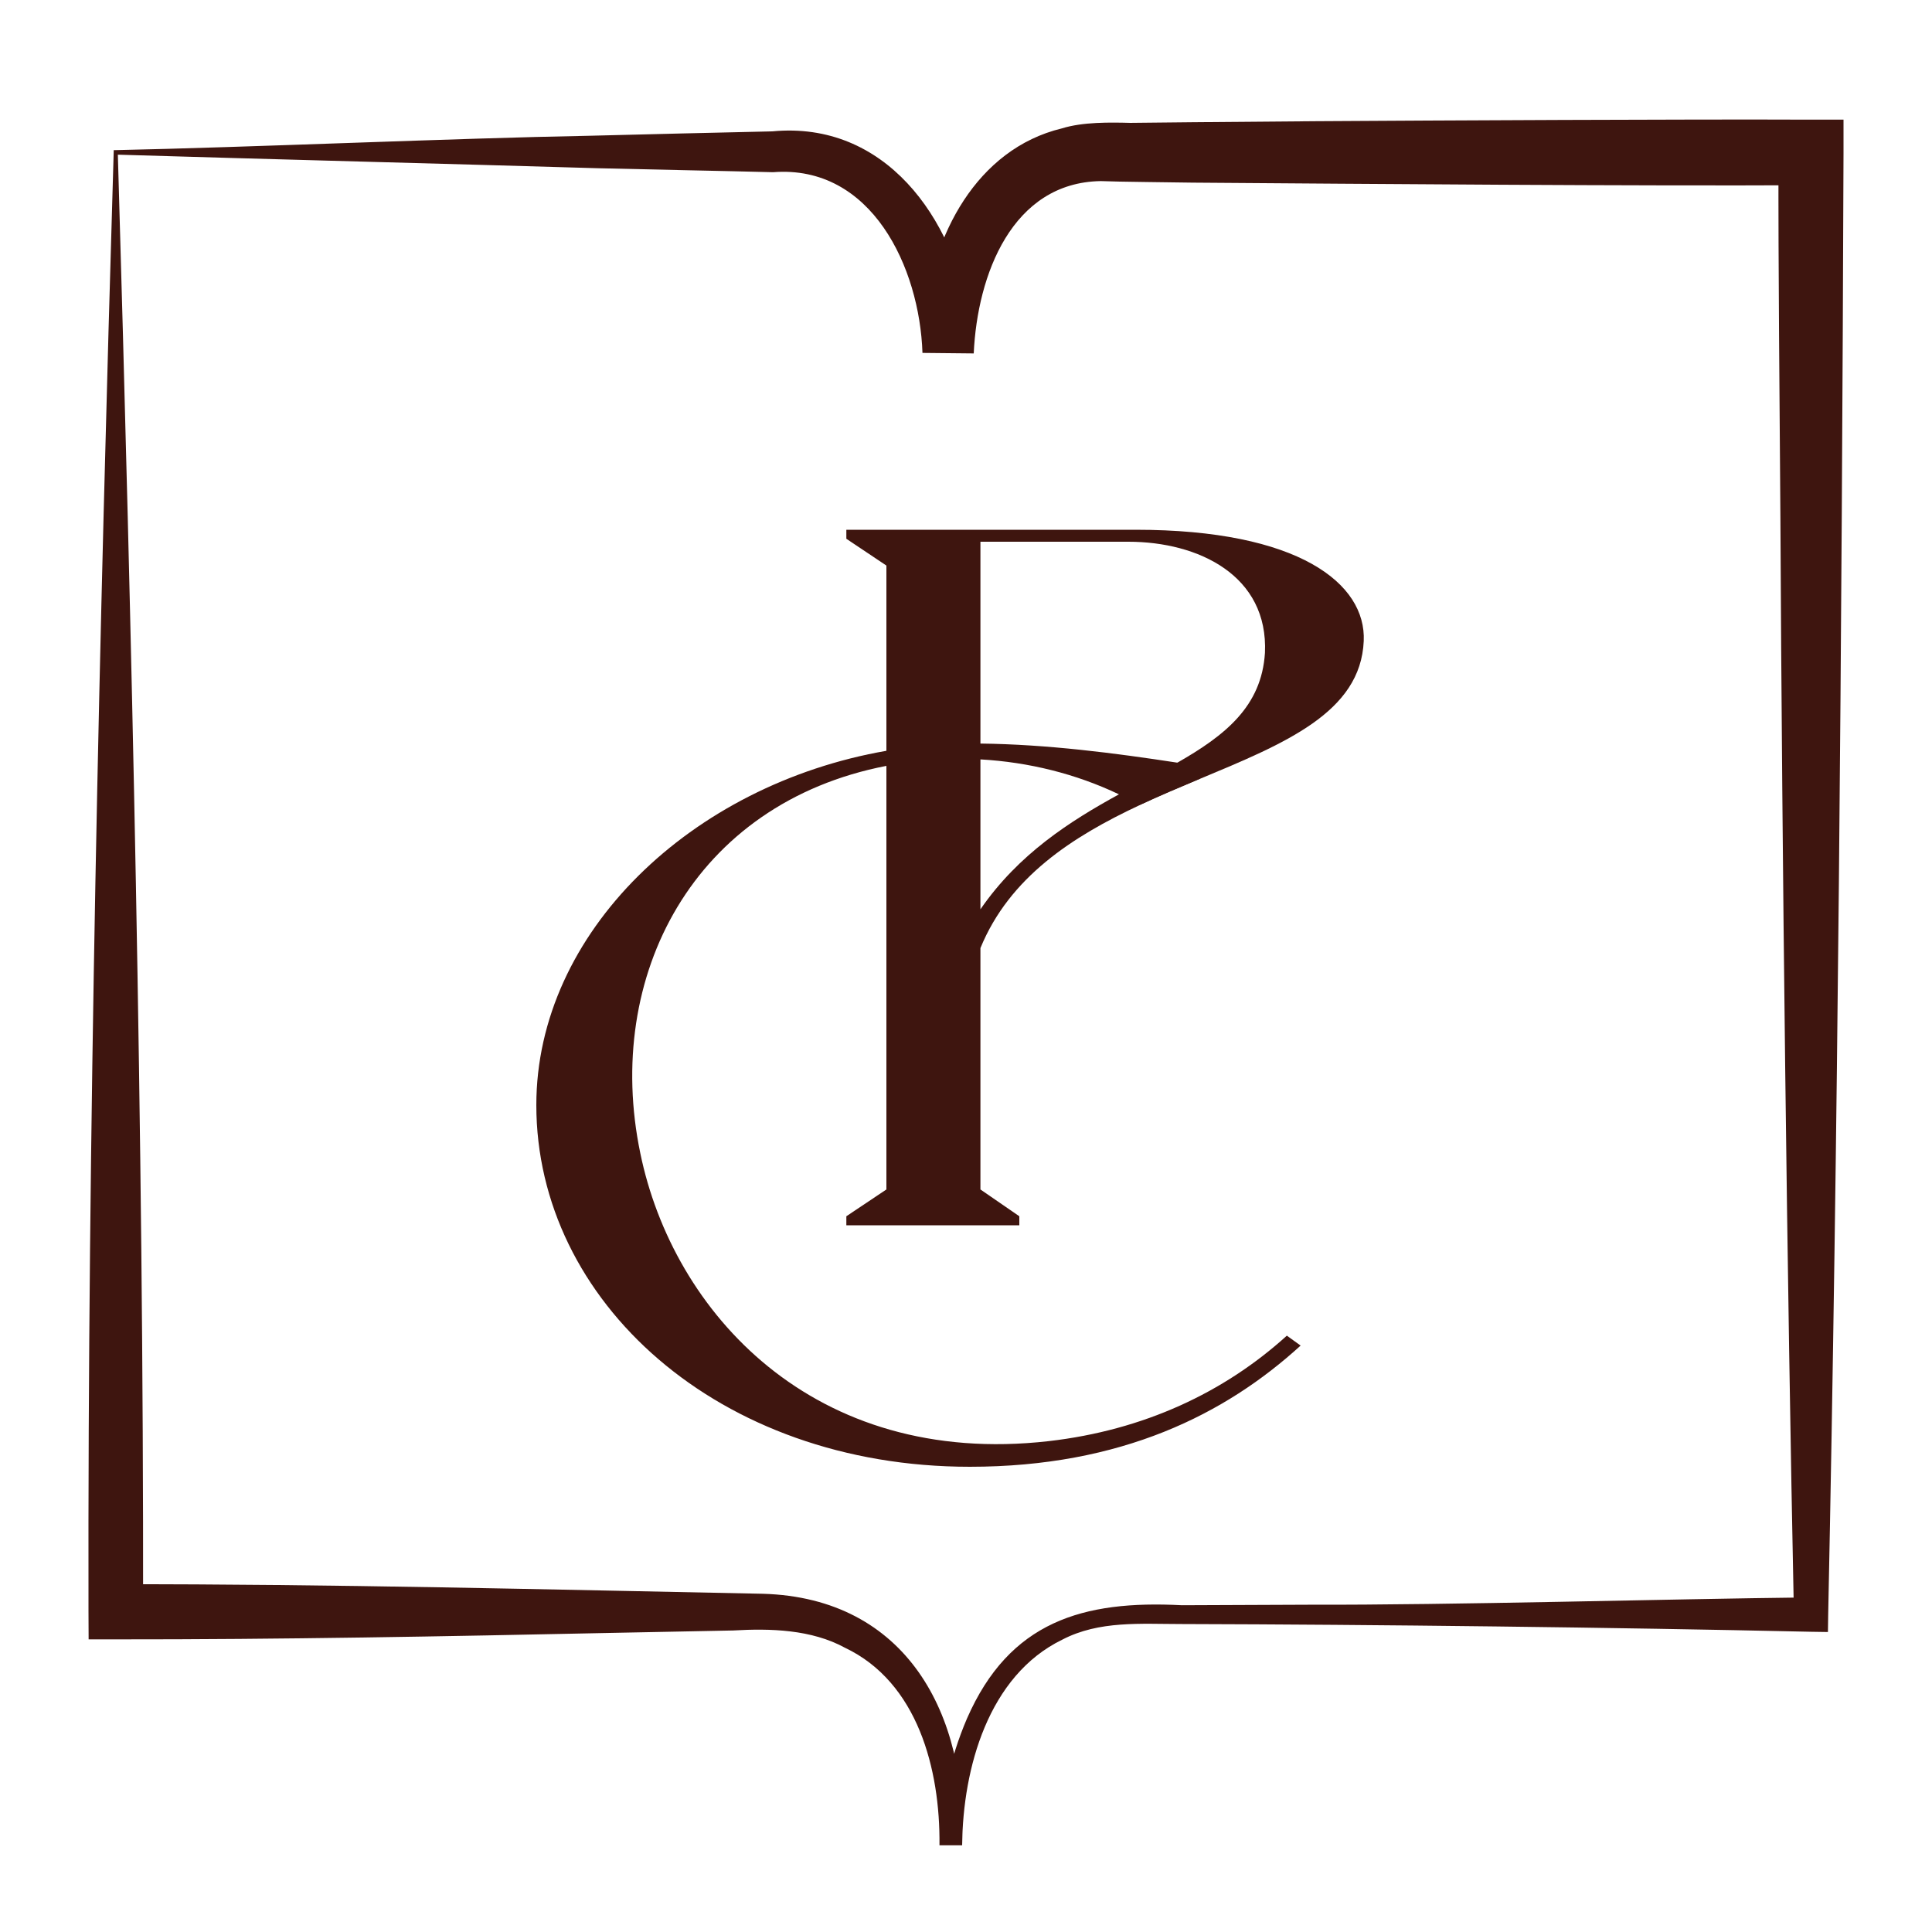
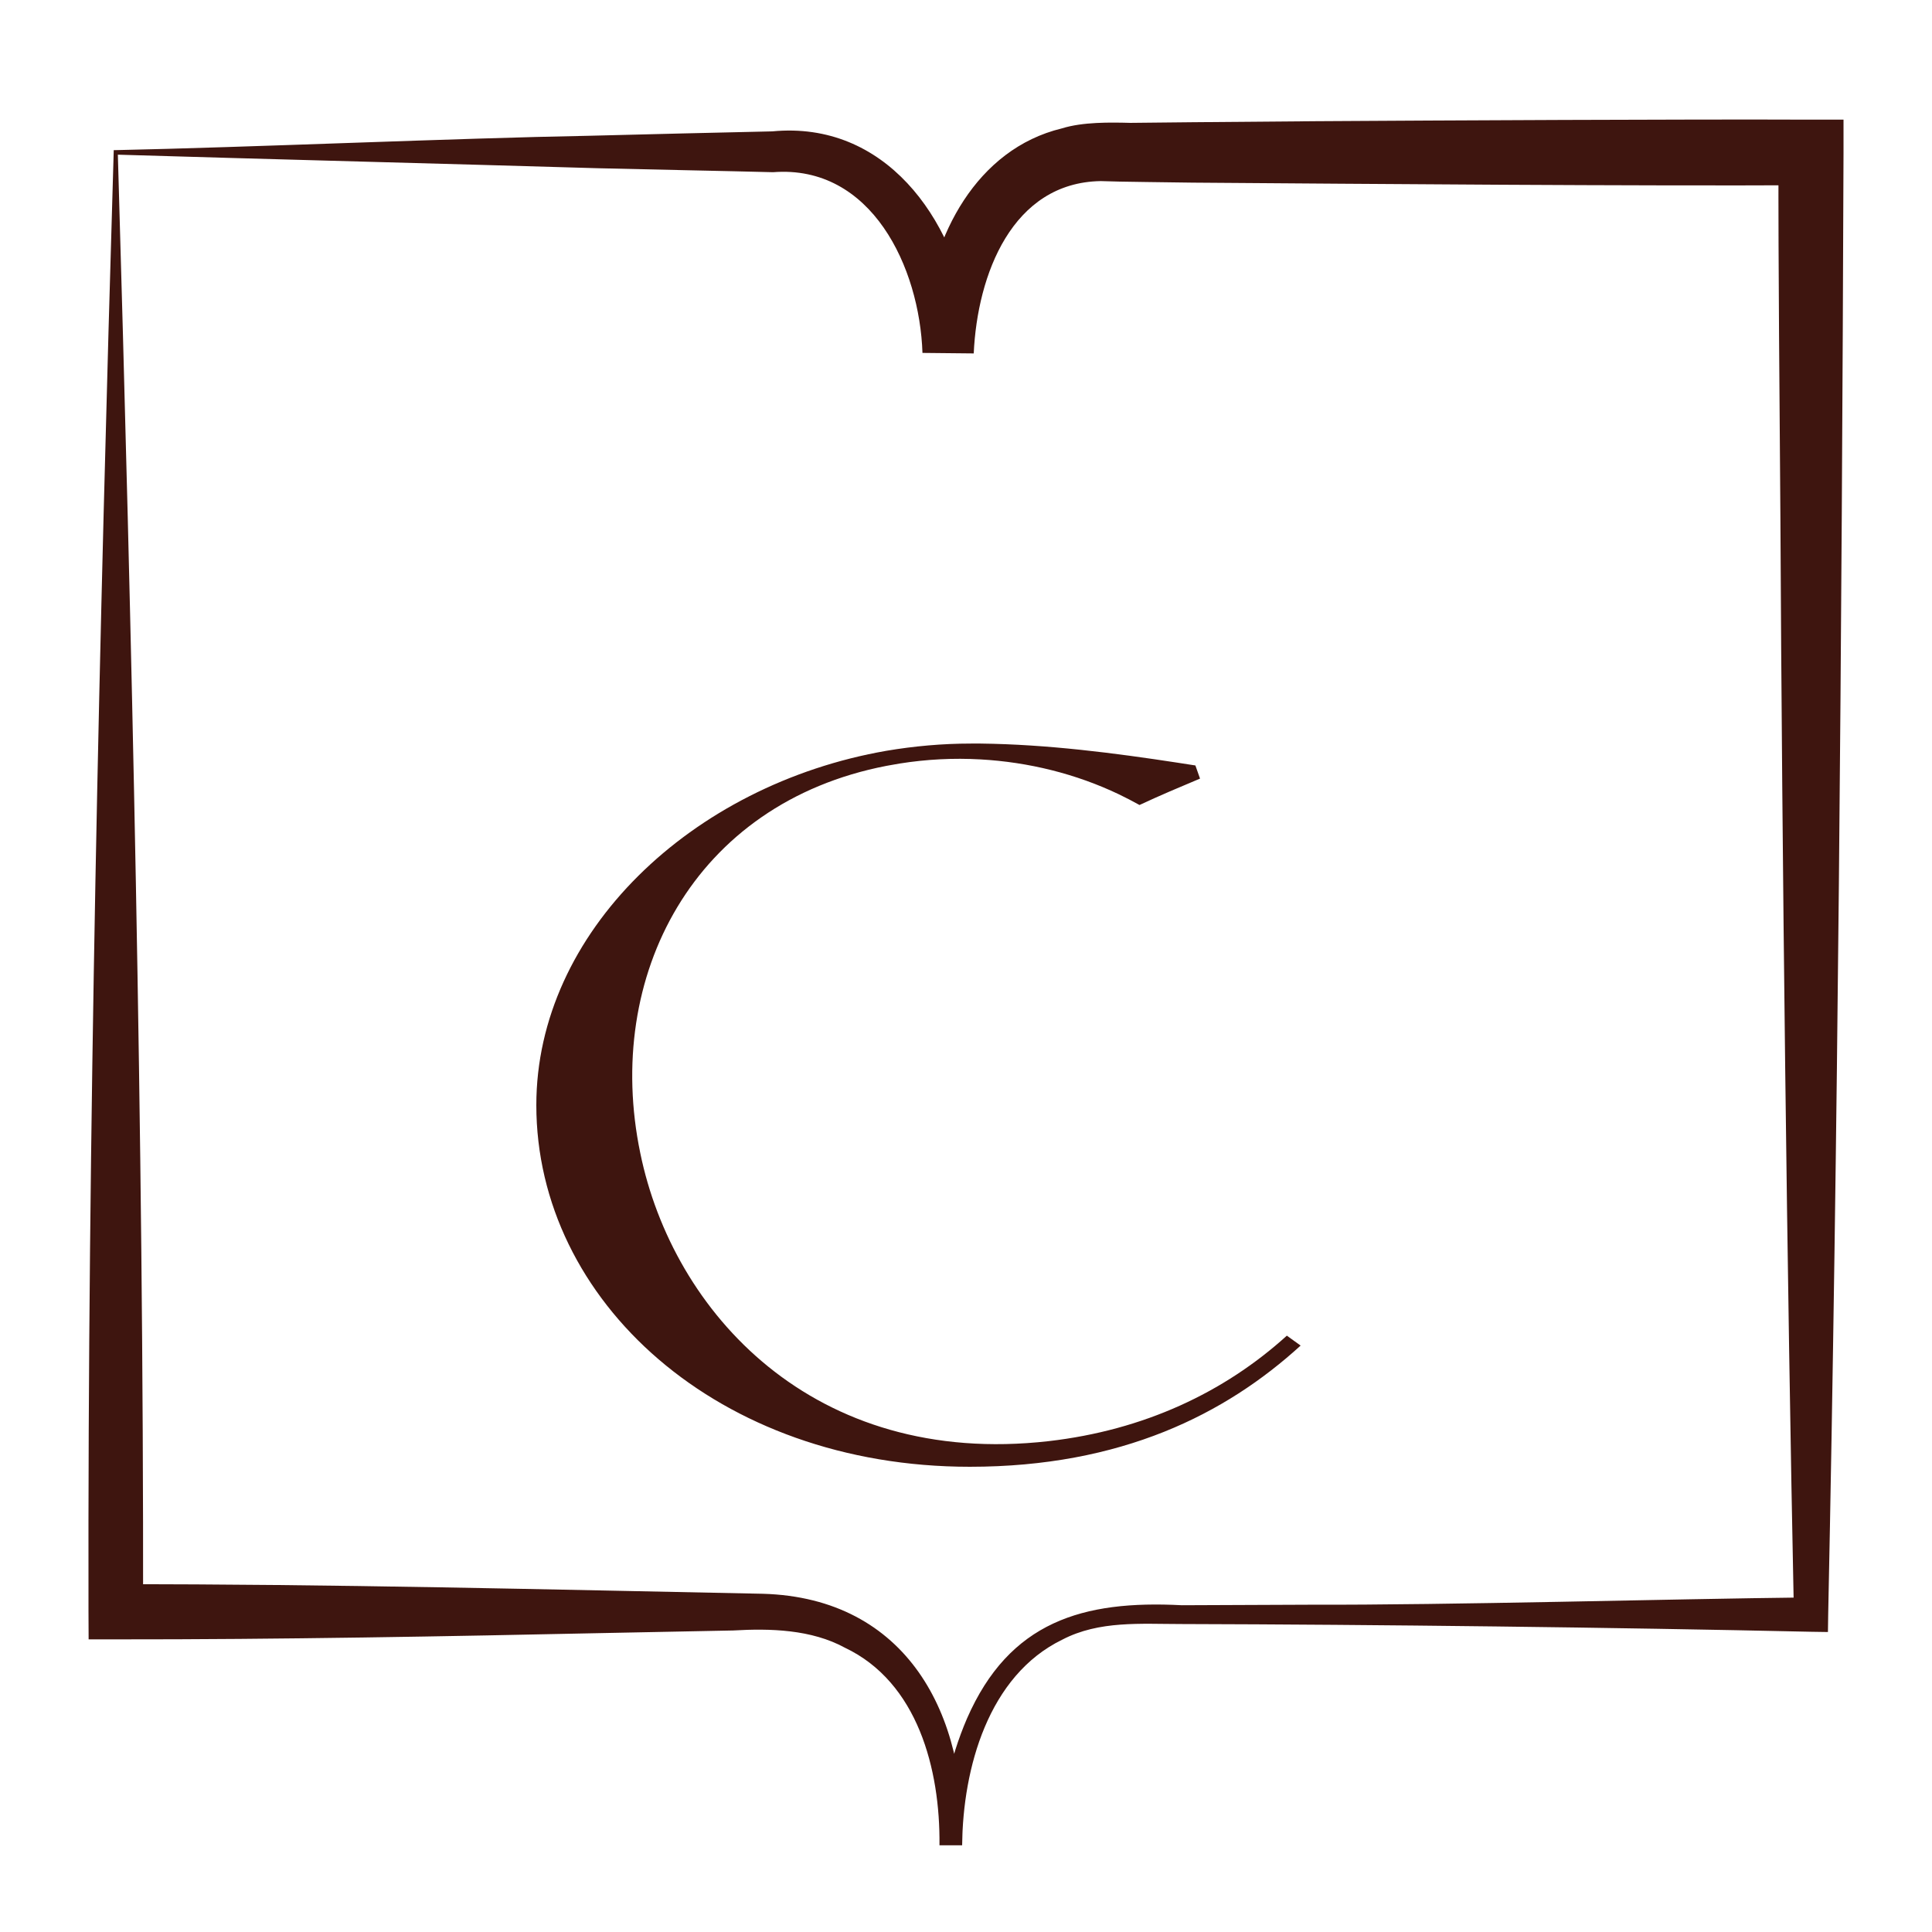
<svg xmlns="http://www.w3.org/2000/svg" id="_Слой_1" data-name="Слой_1" version="1.1" viewBox="0 0 150 150">
  <defs>
    <style>
      .st0 {
        fill: #3e150f;
      }
    </style>
  </defs>
  <g>
-     <path class="st0" d="M448.53,12.33c1.06,36.42,1.96,74.8,1.92,111.11,0,0-2.09-2.09-2.09-2.09,16.33-.02,33,.41,49.35.73,10.99.31,15.63,9.23,15.19,19.18,0,0-1.73,0-1.73,0,.11-3.36.77-6.59,2.09-9.66,3.24-7.43,8.86-9.04,16.39-8.66,0,0,9.6-.04,9.6-.04,11.18.03,27.07-.43,38.39-.56,0,0-1.31,1.31-1.31,1.31-.53-25.72-.9-57.74-1.03-83.62-.06-9.29-.17-18.58-.15-27.87l2.49,2.49c-13.65.07-33.6-.1-47.19-.19-1.53-.03-5.62-.06-6.99-.12-6.75.11-9.41,7.14-9.69,13.14,0,0-3.91-.04-3.91-.04-.21-6.5-3.87-14.37-11.4-13.78-2.89-.07-10.44-.23-13.41-.31-10.22-.3-26.22-.71-36.54-1.03h0ZM448.2,12c10.41-.22,26.05-.92,36.32-1.1,3.14-.09,10.89-.26,13.91-.33,8.6-.83,13.86,6.62,15.04,14.25.15.82.25,1.58.31,2.51l-3.91-.04.19-2.5c.52-6.22,3.94-12.87,10.45-14.45,1.6-.5,3.7-.47,5.23-.42,0,0,4.72-.05,4.72-.05l9.44-.07c9.39-.06,28.36-.16,37.75-.12,0,0,2.49,0,2.49,0v2.49c-.13,35.97-.42,75.53-1.17,111.49,0,0-.02,1.34-.02,1.34l-1.29-.02c-15.04-.33-33.09-.55-48-.59-3.12,0-6.29-.27-9.1,1.19-5.65,2.74-7.58,9.81-7.64,15.67,0,0-1.73,0-1.73,0,.06-5.78-1.66-12.41-7.21-15.05-2.56-1.39-5.69-1.48-8.53-1.32,0,0-9.41.19-9.41.19-12.55.27-25.11.5-37.66.49h-2.08s-.01-2.09-.01-2.09c-.07-36.49.84-74.88,1.92-111.44h0Z" />
-     <path class="st0" d="M526.15,40.94h-22.07v.68l3.06,2.04v47.58l-3.06,2.04v.68h13.19v-.68l-2.96-2.04v-18.41c2.22-5.42,7.03-8.51,12.12-10.89,1.54-.72,3.1-1.37,4.62-2.01,6.48-2.7,12.26-5.06,12.5-10.51.19-4.39-4.97-8.48-17.39-8.48ZM536,50.33c-.26,4.09-3.04,6.29-6.71,8.38-1.38.79-2.89,1.56-4.44,2.4-3.7,2.04-7.63,4.52-10.55,8.76v-28.03h11.27c5.35,0,10.7,2.57,10.42,8.48Z" />
+     <path class="st0" d="M448.53,12.33c1.06,36.42,1.96,74.8,1.92,111.11,0,0-2.09-2.09-2.09-2.09,16.33-.02,33,.41,49.35.73,10.99.31,15.63,9.23,15.19,19.18,0,0-1.73,0-1.73,0,.11-3.36.77-6.59,2.09-9.66,3.24-7.43,8.86-9.04,16.39-8.66,0,0,9.6-.04,9.6-.04,11.18.03,27.07-.43,38.39-.56,0,0-1.31,1.31-1.31,1.31-.53-25.72-.9-57.74-1.03-83.62-.06-9.29-.17-18.58-.15-27.87l2.49,2.49c-13.65.07-33.6-.1-47.19-.19-1.53-.03-5.62-.06-6.99-.12-6.75.11-9.41,7.14-9.69,13.14,0,0-3.91-.04-3.91-.04-.21-6.5-3.87-14.37-11.4-13.78-2.89-.07-10.44-.23-13.41-.31-10.22-.3-26.22-.71-36.54-1.03h0ZM448.2,12c10.41-.22,26.05-.92,36.32-1.1,3.14-.09,10.89-.26,13.91-.33,8.6-.83,13.86,6.62,15.04,14.25.15.82.25,1.58.31,2.51l-3.91-.04.19-2.5c.52-6.22,3.94-12.87,10.45-14.45,1.6-.5,3.7-.47,5.23-.42,0,0,4.72-.05,4.72-.05c9.39-.06,28.36-.16,37.75-.12,0,0,2.49,0,2.49,0v2.49c-.13,35.97-.42,75.53-1.17,111.49,0,0-.02,1.34-.02,1.34l-1.29-.02c-15.04-.33-33.09-.55-48-.59-3.12,0-6.29-.27-9.1,1.19-5.65,2.74-7.58,9.81-7.64,15.67,0,0-1.73,0-1.73,0,.06-5.78-1.66-12.41-7.21-15.05-2.56-1.39-5.69-1.48-8.53-1.32,0,0-9.41.19-9.41.19-12.55.27-25.11.5-37.66.49h-2.08s-.01-2.09-.01-2.09c-.07-36.49.84-74.88,1.92-111.44h0Z" />
    <path class="st0" d="M537.66,102.41c-4.77,4.32-10.89,7.2-18.15,8.03-17.96,2.04-28.66-9.85-31.15-21.97-2.8-13.48,4.08-26.68,18.78-29.52.33-.06.66-.12,1-.17,2.04-.33,4.11-.43,6.17-.32,3.67.2,7.27,1.1,10.55,2.66.53.26,1.06.53,1.57.82,1.54-.72,3.1-1.37,4.62-2.01l-.36-1c-.46-.07-.93-.14-1.4-.21-4.75-.72-9.89-1.39-14.98-1.45-.24,0-.48,0-.72,0-2.19,0-4.35.19-6.44.55-14.89,2.59-26.71,13.87-26.71,27.02,0,14.93,13.85,27.58,33.05,27.58,11.56,0,19.49-4.02,25.23-9.25l-1.06-.76Z" />
  </g>
  <g>
    <path class="st0" d="M9.15,12c1.08,37.08,2,76.16,1.96,113.13,0,0-2.13-2.13-2.13-2.13,16.63-.02,33.6.41,50.25.74,11.18.32,15.91,9.4,15.47,19.53,0,0-1.76,0-1.76,0,.11-3.42.79-6.7,2.13-9.83,3.3-7.56,9.02-9.21,16.69-8.81,0,0,9.77-.04,9.77-.04,11.39.03,27.56-.44,39.09-.57,0,0-1.34,1.34-1.34,1.34-.54-26.19-.92-58.79-1.05-85.14-.06-9.46-.17-18.92-.15-28.38l2.54,2.54c-13.9.07-34.21-.1-48.04-.2-1.56-.03-5.72-.06-7.12-.12-6.88.11-9.58,7.27-9.86,13.38,0,0-3.98-.04-3.98-.04-.22-6.62-3.94-14.63-11.6-14.03-2.94-.08-10.63-.23-13.65-.31-10.4-.31-26.69-.73-37.2-1.05h0ZM8.81,11.66c10.6-.22,26.52-.93,36.98-1.12,3.19-.09,11.09-.27,14.17-.34,8.75-.84,14.11,6.74,15.31,14.51.15.84.25,1.61.32,2.55l-3.98-.04.19-2.54c.53-6.33,4.01-13.11,10.64-14.71,1.63-.51,3.77-.47,5.32-.43,0,0,4.8-.05,4.8-.05l9.61-.08c9.56-.06,28.87-.16,38.43-.12,0,0,2.53,0,2.53,0v2.54c-.13,36.62-.43,76.9-1.19,113.52,0,0-.02,1.36-.02,1.36l-1.31-.02c-15.31-.34-33.69-.56-48.87-.6-3.17,0-6.4-.28-9.26,1.21-5.75,2.79-7.72,9.99-7.78,15.95,0,0-1.76,0-1.76,0,.06-5.88-1.69-12.64-7.34-15.32-2.6-1.42-5.79-1.51-8.68-1.34,0,0-9.58.19-9.58.19-12.78.27-25.56.51-38.34.5h-2.12s-.01-2.13-.01-2.13c-.07-37.15.85-76.24,1.96-113.47h0Z" />
-     <path class="st0" d="M88.18,41.13h-22.47v.7l3.11,2.08v48.44l-3.11,2.08v.7h13.43v-.7l-3.02-2.08v-18.74c2.26-5.52,7.16-8.66,12.34-11.09,1.56-.73,3.15-1.4,4.7-2.05,6.59-2.75,12.48-5.15,12.72-10.7.2-4.47-5.06-8.64-17.7-8.64ZM98.21,50.69c-.26,4.16-3.09,6.41-6.83,8.54-1.41.8-2.94,1.58-4.52,2.45-3.77,2.07-7.77,4.61-10.74,8.92v-28.54h11.48c5.45,0,10.89,2.62,10.61,8.64Z" />
    <path class="st0" d="M99.9,103.71c-4.86,4.4-11.09,7.33-18.48,8.18-18.29,2.08-29.18-10.03-31.71-22.37-2.85-13.73,4.15-27.17,19.12-30.06.33-.06.67-.12,1.02-.18,2.08-.33,4.18-.44,6.28-.32,3.73.21,7.41,1.12,10.74,2.71.54.26,1.08.54,1.6.83,1.56-.73,3.15-1.4,4.7-2.05l-.36-1.02c-.47-.07-.94-.15-1.42-.22-4.84-.74-10.07-1.42-15.26-1.48-.25,0-.49,0-.74,0-2.23,0-4.43.2-6.56.56-15.16,2.63-27.19,14.12-27.19,27.51,0,15.2,14.1,28.08,33.66,28.08,11.77,0,19.85-4.09,25.68-9.41l-1.07-.77Z" />
  </g>
</svg>